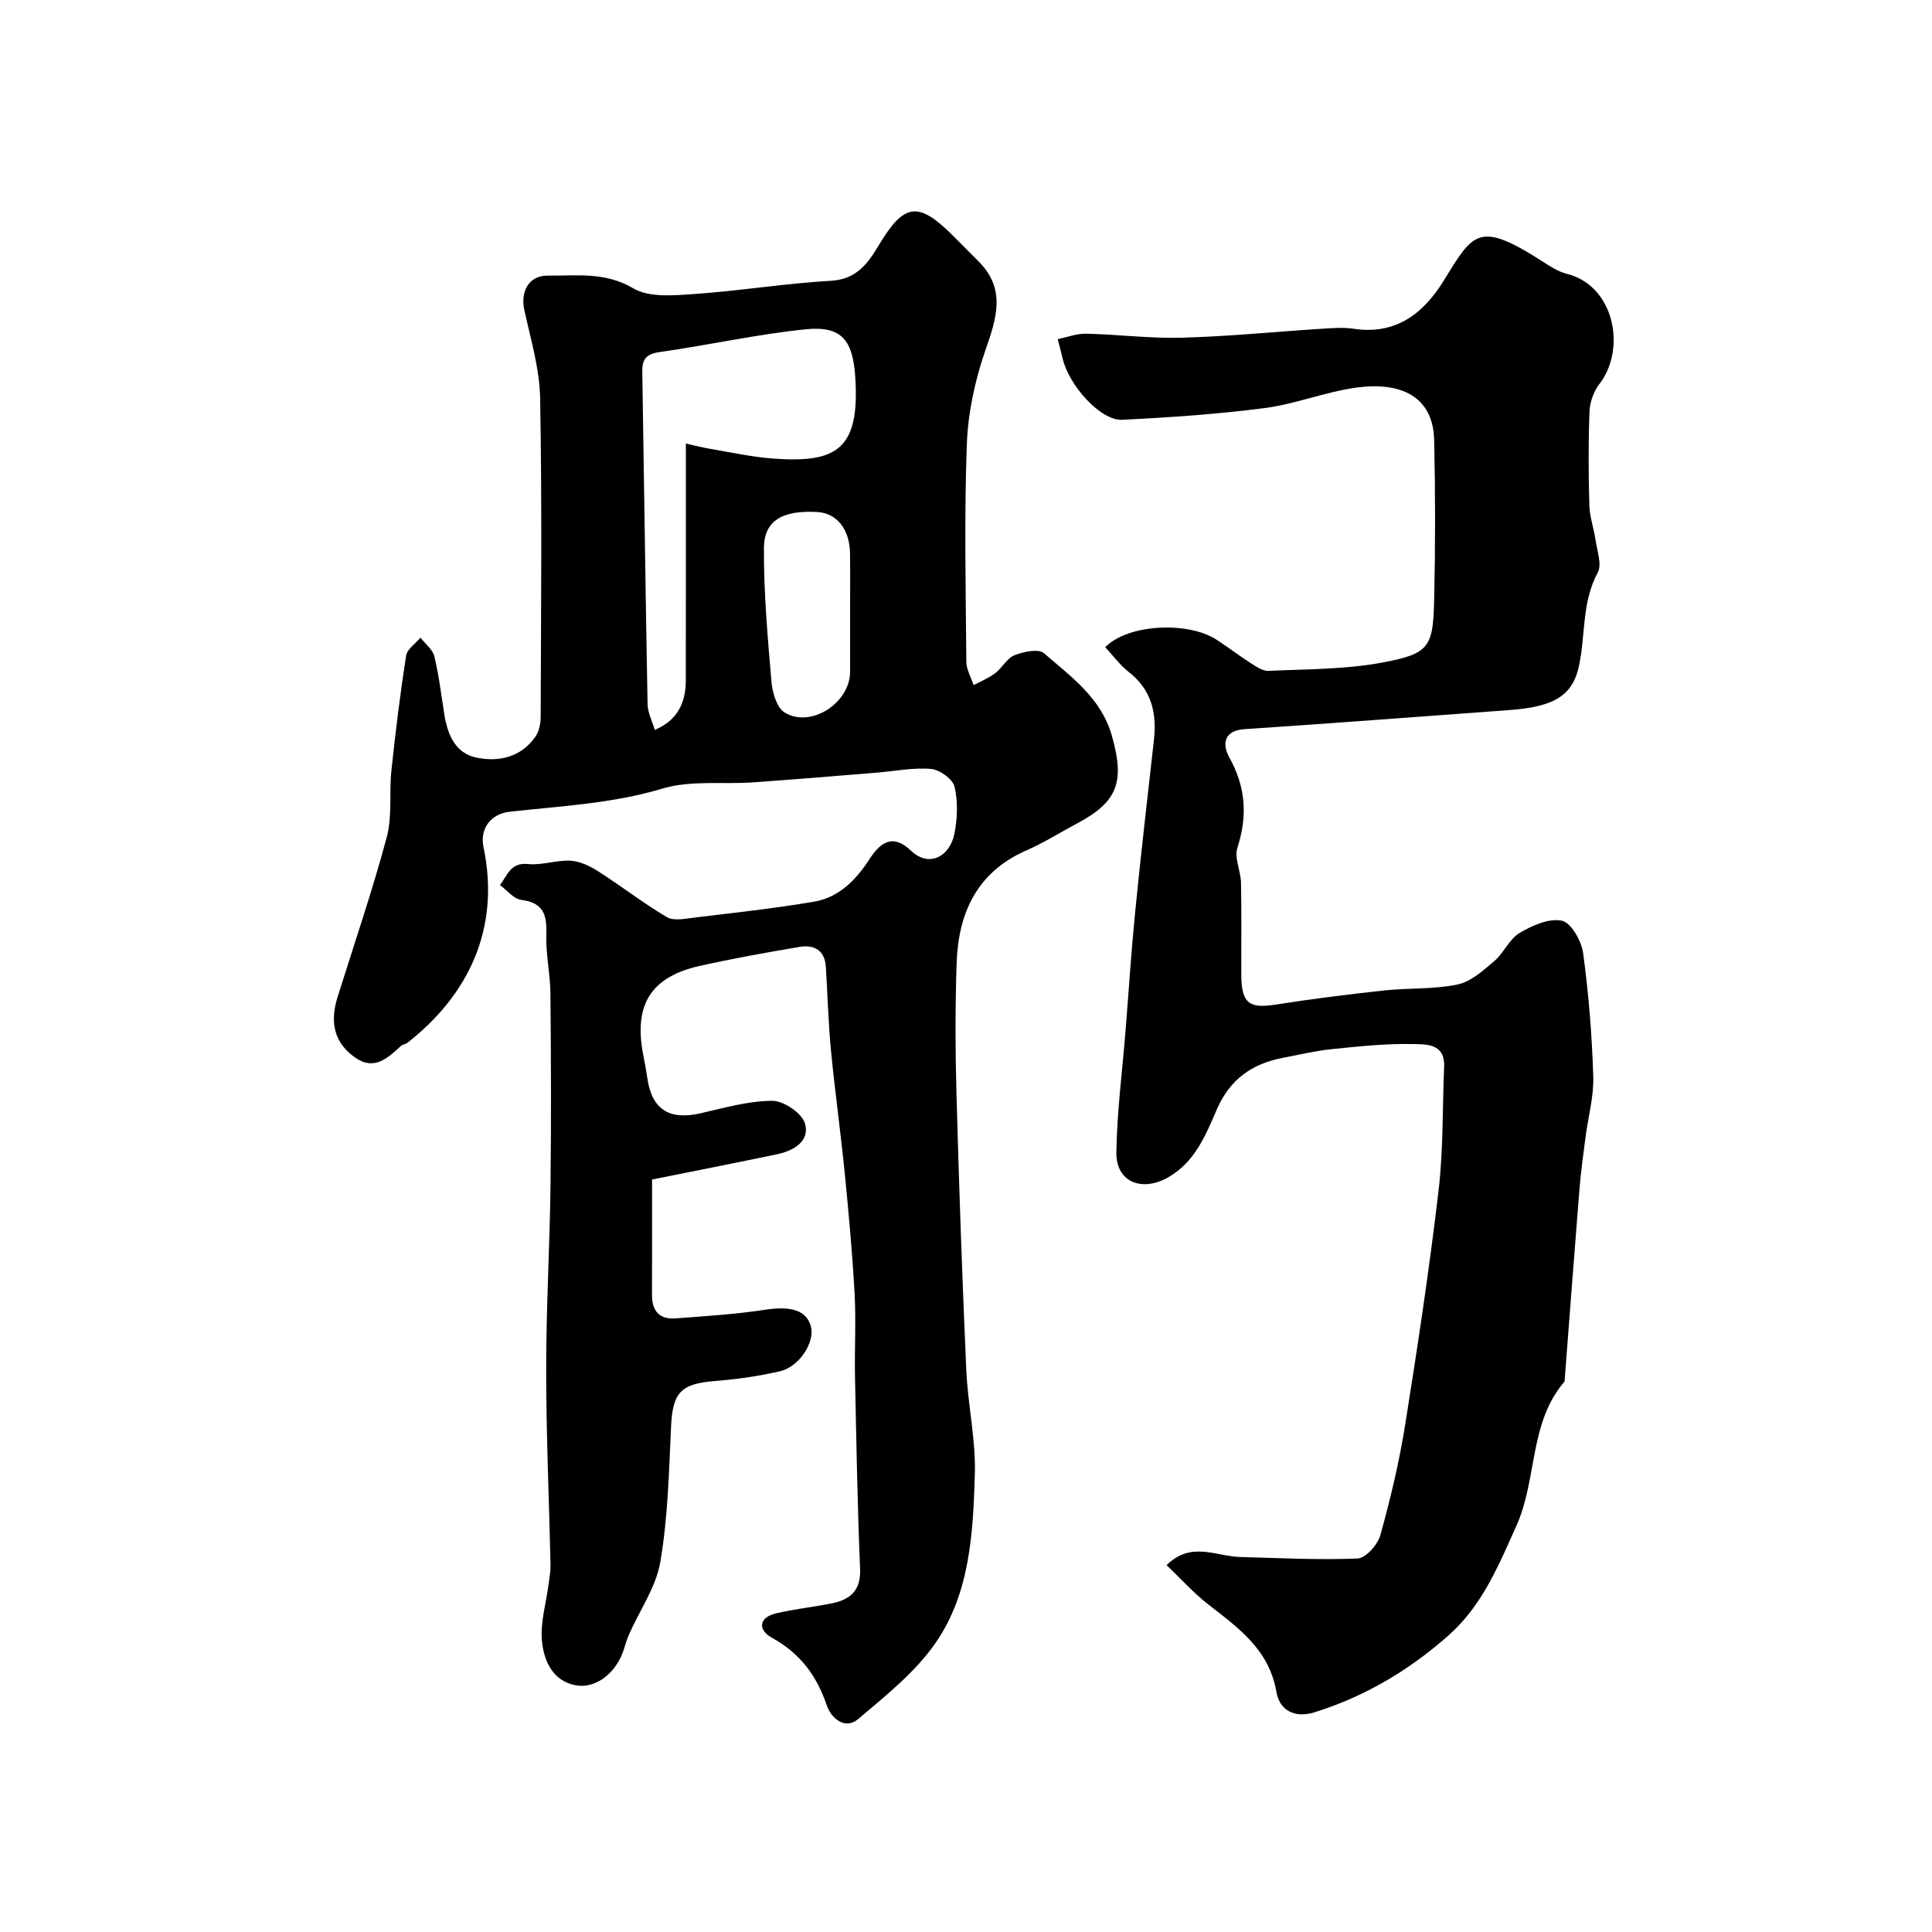
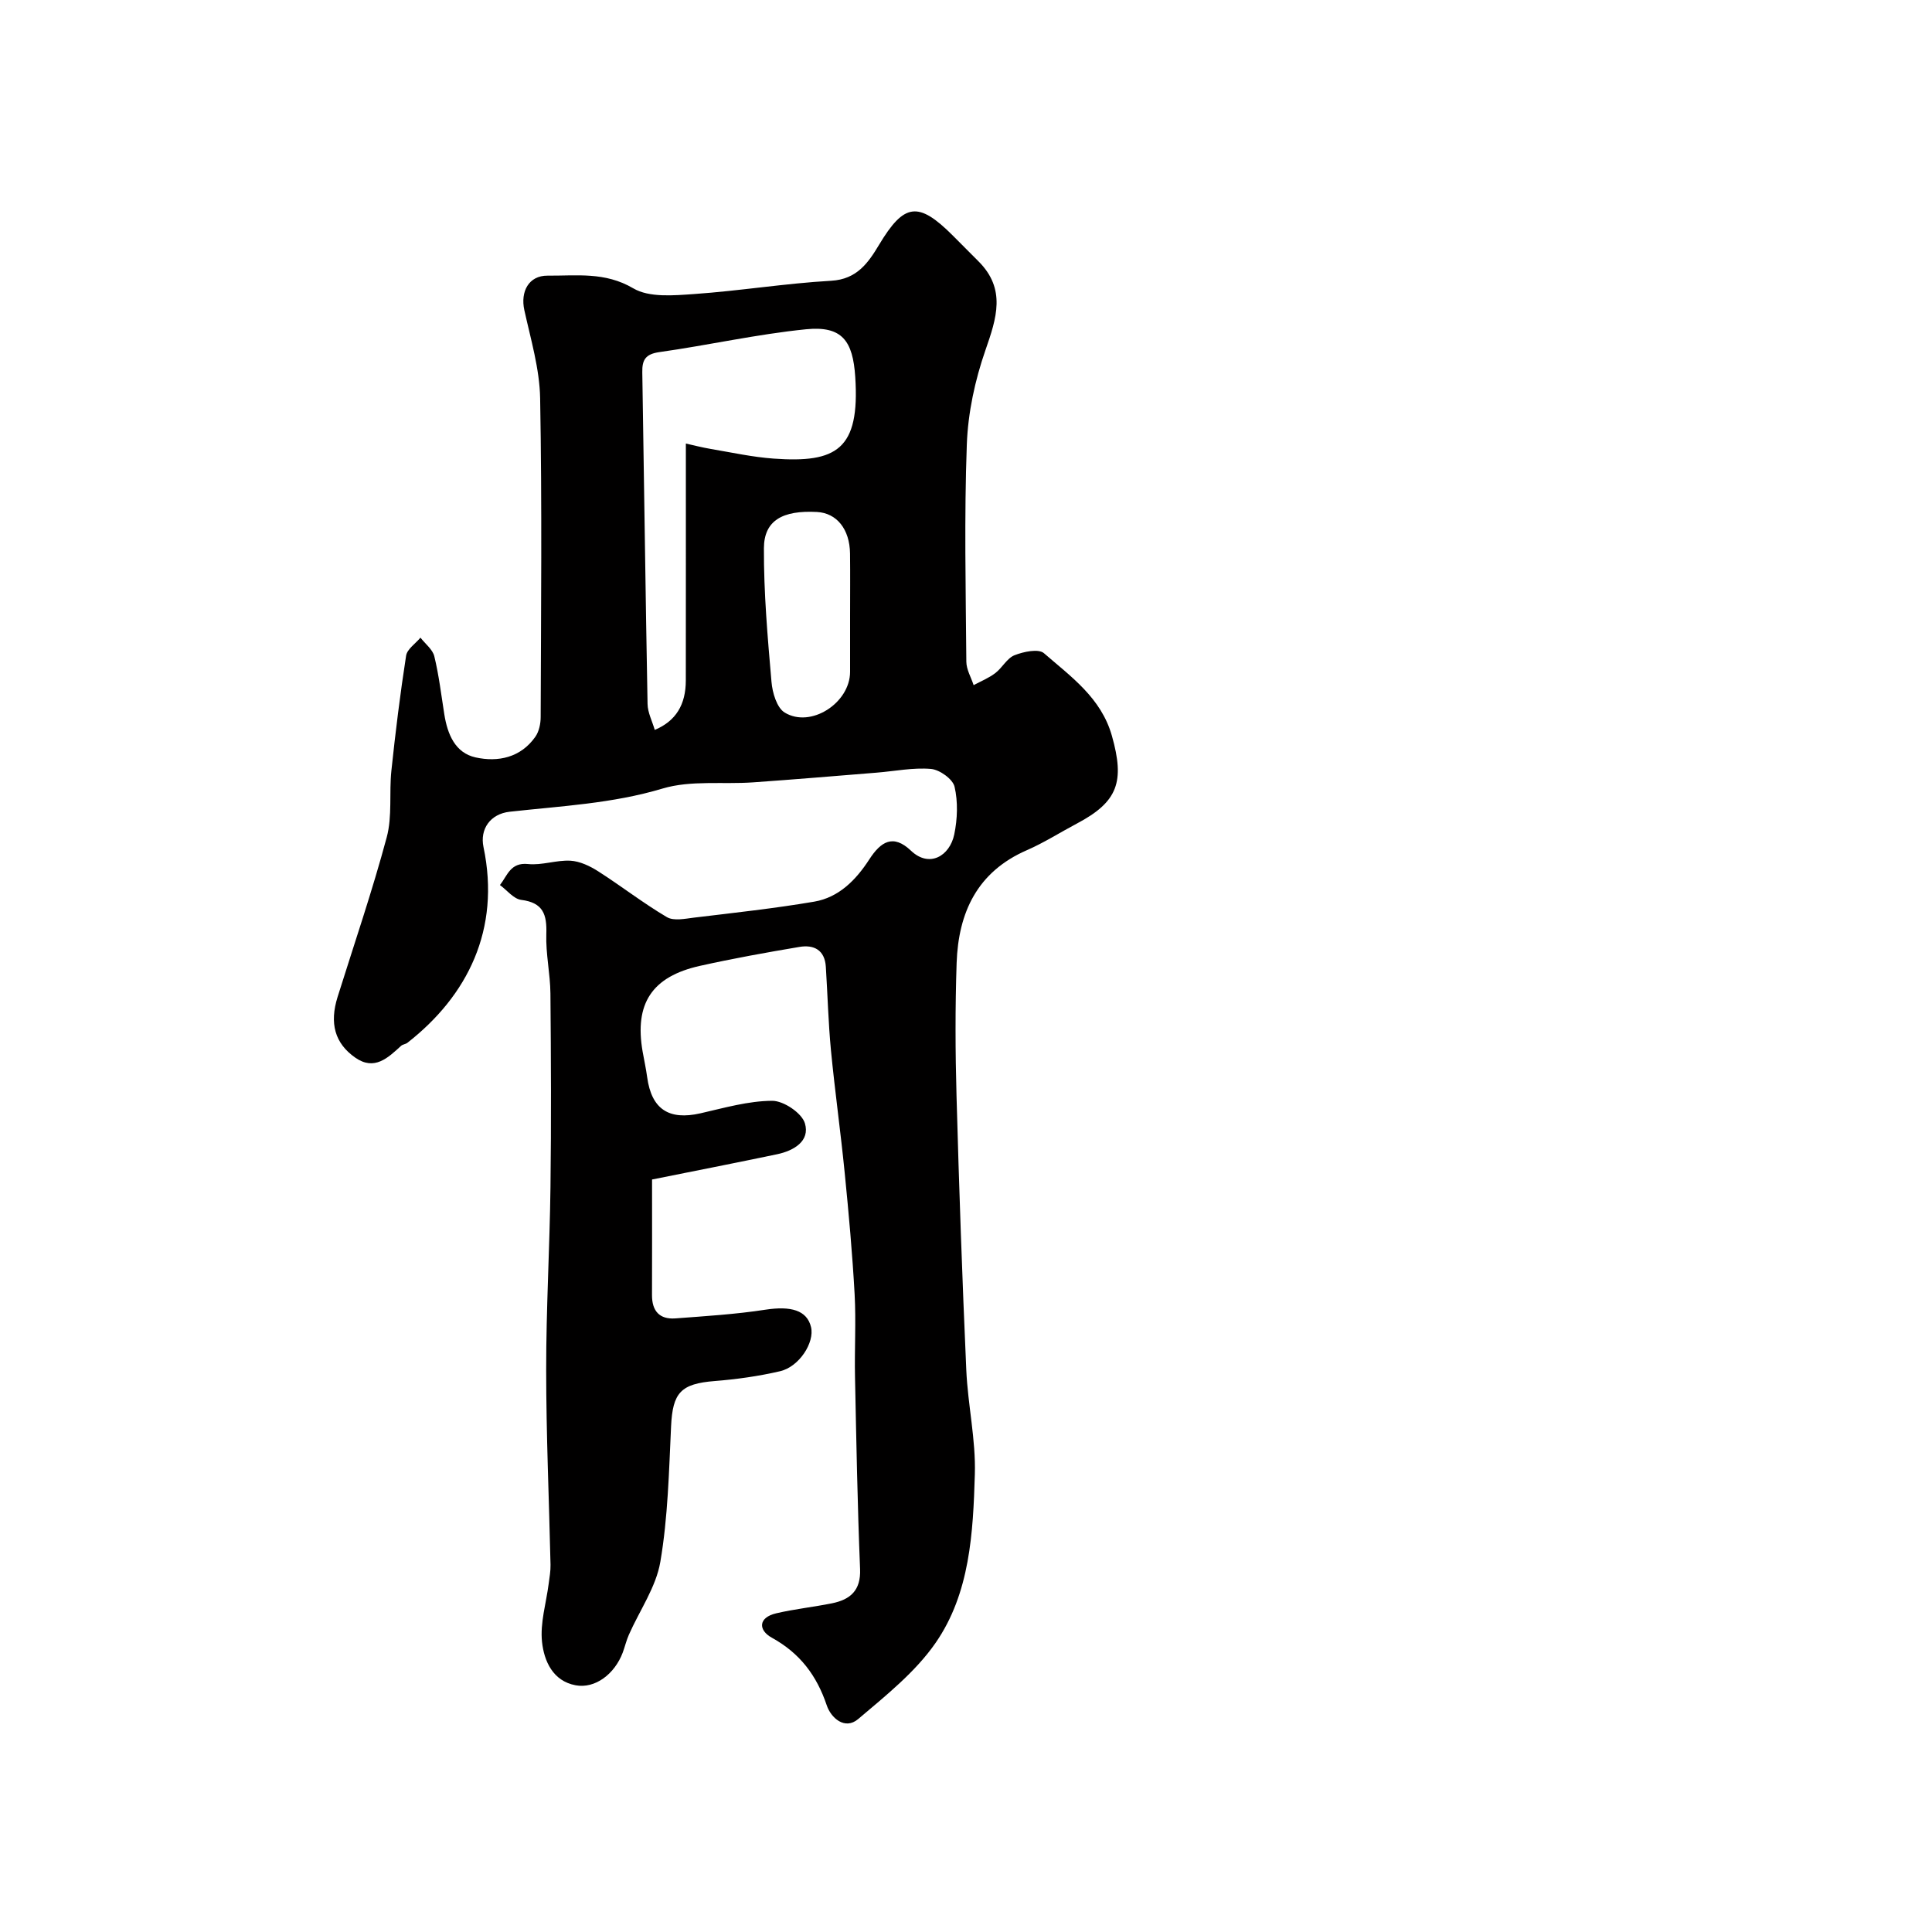
<svg xmlns="http://www.w3.org/2000/svg" enable-background="new 0 0 400 400" viewBox="0 0 400 400">
  <path d="m135 244.2c0 8.97.02 16.46-.01 23.95-.01 3.29 1.57 5.05 4.84 4.81 6.22-.47 12.47-.85 18.63-1.8 5.28-.81 8.61.11 9.45 3.58.78 3.19-2.43 8.24-6.42 9.16-4.43 1.03-8.99 1.67-13.53 2.03-7 .56-8.69 2.39-9.02 9.35-.44 9.38-.65 18.84-2.22 28.06-.89 5.26-4.3 10.08-6.52 15.12-.52 1.18-.82 2.47-1.27 3.69-1.68 4.46-5.73 7.52-9.75 6.77-4.75-.88-6.54-5.07-6.96-8.98-.42-3.92.86-8.03 1.38-12.05.17-1.31.41-2.62.38-3.93-.3-13.46-.9-26.92-.9-40.38-.01-12.6.73-25.2.89-37.8.17-13.37.11-26.74-.01-40.1-.04-4.1-.99-8.22-.85-12.3.14-4.05-.65-6.5-5.2-7.07-1.57-.2-2.94-2-4.4-3.07 1.54-1.96 2.16-4.74 5.83-4.35 2.86.3 5.86-.85 8.76-.69 1.96.11 4.03 1.1 5.74 2.19 4.8 3.07 9.33 6.6 14.23 9.49 1.42.84 3.77.33 5.66.1 8.29-1 16.6-1.9 24.83-3.3 5.13-.87 8.68-4.52 11.41-8.74 2.38-3.68 4.93-5.34 8.64-1.81 3.81 3.62 8.03 1.09 8.96-3.38.66-3.19.79-6.73.06-9.87-.37-1.58-3.08-3.52-4.87-3.68-3.71-.32-7.51.47-11.27.77-8.53.69-17.06 1.41-25.59 2.01-6.26.44-12.88-.47-18.72 1.28-10.42 3.12-21.04 3.62-31.65 4.8-4.04.45-6.2 3.61-5.43 7.3 3.59 17.09-3.31 30.82-15.75 40.54-.37.29-.97.32-1.31.63-2.73 2.5-5.52 5.2-9.46 2.46-4.3-2.99-5.38-7.16-3.69-12.57 3.45-11.01 7.19-21.94 10.18-33.08 1.17-4.36.48-9.18.96-13.76.84-7.96 1.82-15.92 3.05-23.83.21-1.36 1.94-2.49 2.97-3.73.99 1.28 2.52 2.43 2.87 3.86.96 3.94 1.43 8 2.07 12.01.65 4.1 2.23 8 6.5 8.93 4.63 1.01 9.31.04 12.34-4.27.77-1.09 1.11-2.71 1.11-4.09.07-22 .29-44-.11-65.99-.11-6.1-1.94-12.21-3.27-18.25-.85-3.87.92-7.18 4.81-7.15 5.97.05 11.87-.84 17.75 2.63 3.3 1.94 8.36 1.47 12.56 1.18 9.48-.66 18.9-2.21 28.39-2.75 5.36-.3 7.7-3.74 9.93-7.45 5.18-8.63 8.11-9.08 15.28-1.9 1.77 1.77 3.52 3.55 5.29 5.31 5.77 5.75 3.77 11.76 1.45 18.42-2.16 6.21-3.61 12.94-3.85 19.5-.55 14.98-.22 29.99-.1 44.99.01 1.62.98 3.23 1.51 4.85 1.51-.81 3.13-1.46 4.48-2.49 1.45-1.1 2.42-3.08 3.98-3.7 1.87-.74 4.98-1.4 6.1-.42 5.6 4.87 11.84 9.23 14.07 17.11 2.68 9.49 1.26 13.65-7.24 18.15-3.46 1.83-6.79 3.96-10.36 5.52-10.29 4.47-14.19 12.91-14.55 23.35-.31 9.19-.28 18.4-.02 27.59.52 18.9 1.18 37.8 2.02 56.69.32 7.22 1.99 14.43 1.77 21.6-.36 12.09-1 24.58-8.11 34.87-4.2 6.07-10.32 10.93-16.03 15.78-2.8 2.38-5.66-.28-6.51-2.8-2.09-6.22-5.56-10.82-11.38-14.03-2.82-1.55-2.87-4.18.94-5.06 3.79-.88 7.68-1.29 11.5-2.06 3.8-.77 6.01-2.65 5.83-7.1-.54-13.26-.78-26.53-1.05-39.8-.12-5.7.23-11.42-.08-17.1-.46-8.37-1.22-16.74-2.05-25.09-.84-8.48-2.03-16.92-2.85-25.4-.55-5.75-.69-11.53-1.06-17.3-.22-3.47-2.46-4.62-5.47-4.11-6.89 1.16-13.78 2.4-20.59 3.92-9.97 2.22-13.6 7.83-11.87 17.76.31 1.76.7 3.52.94 5.29.9 6.62 4.49 8.97 11.03 7.48 4.92-1.12 9.9-2.57 14.86-2.59 2.35-.01 6.14 2.53 6.77 4.67 1.09 3.66-2.29 5.66-5.74 6.39-8.64 1.81-17.31 3.51-25.91 5.23zm7-152.37c1.48.33 3.33.81 5.21 1.13 4.32.73 8.63 1.68 12.98 1.99 12.98.93 17.87-1.83 16.88-16.91-.49-7.47-2.71-10.61-10.17-9.87-10.18 1.02-20.24 3.3-30.39 4.73-2.88.41-3.58 1.62-3.53 4.18.38 22.89.66 45.78 1.09 68.67.03 1.79.97 3.57 1.49 5.37 4.38-1.84 6.43-5.23 6.43-10.25.02-16.06.01-32.11.01-49.04zm34 35.78c0-4.33.04-8.67-.01-13-.06-5.05-2.75-8.39-6.84-8.61-7.11-.38-10.96 1.74-10.99 7.49-.04 9.23.77 18.49 1.57 27.7.19 2.23 1.1 5.33 2.72 6.33 5.41 3.31 13.54-1.98 13.55-8.42.01-3.83 0-7.66 0-11.49z" fill="#010000" />
-   <path d="m241.53 324.05c5.05-5.03 10.27-1.82 15.2-1.69 8.12.21 16.25.65 24.34.31 1.69-.07 4.17-2.86 4.72-4.84 2.09-7.5 3.9-15.13 5.13-22.81 2.57-16.1 5-32.24 6.91-48.43 1.01-8.52.8-17.18 1.16-25.78.2-4.88-3.89-4.59-6.56-4.65-5.58-.12-11.19.49-16.76 1.06-3.39.35-6.73 1.16-10.09 1.8-6.34 1.21-10.91 4.42-13.62 10.61-2.32 5.3-4.47 10.88-10.06 14.1-5.47 3.15-10.87 1.02-10.77-5.15.13-8.39 1.23-16.76 1.9-25.14.66-8.2 1.18-16.41 1.99-24.59 1.18-11.9 2.56-23.79 3.89-35.68.63-5.6-.53-10.41-5.25-14.07-1.83-1.43-3.24-3.4-4.83-5.11 4.65-4.76 16.96-5.41 22.96-1.6 2.34 1.49 4.53 3.22 6.87 4.71 1.22.77 2.64 1.85 3.92 1.79 7.88-.35 15.88-.28 23.59-1.71 9.79-1.83 10.54-3.18 10.76-13.07.25-10.99.25-22 0-32.99-.21-9.08-6.93-12.13-16.13-10.87-6.4.88-12.58 3.41-18.99 4.24-9.78 1.27-19.65 1.94-29.5 2.42-4.44.21-11.01-7.1-12.32-12.73-.26-1.1-.55-2.19-1-3.97 1.98-.4 3.95-1.17 5.91-1.12 6.6.15 13.21 1.01 19.8.83 9.54-.26 19.07-1.22 28.6-1.83 2.32-.15 4.71-.36 6.99-.02 8.75 1.3 14.44-3.19 18.63-9.98 6.1-9.9 7.18-12.45 20.3-4.05 1.62 1.04 3.32 2.19 5.15 2.64 9.83 2.44 12.43 15.45 6.78 22.81-1.18 1.53-1.98 3.74-2.06 5.67-.25 6.49-.22 13-.03 19.49.07 2.39.94 4.75 1.28 7.15.32 2.27 1.36 5.08.45 6.76-3.28 6.06-2.53 12.75-3.83 19.09-1.3 6.33-5.06 8.69-14.56 9.37-18.23 1.31-36.45 2.74-54.69 3.94-4.61.3-4.55 3.39-3.21 5.82 3.42 6.14 3.83 12.12 1.69 18.74-.68 2.11.7 4.8.75 7.24.13 6.36.03 12.72.06 19.08.03 5.87 1.6 7.02 7.13 6.15 7.43-1.17 14.9-2.11 22.38-2.92 5.07-.55 10.29-.21 15.25-1.24 2.78-.58 5.33-2.9 7.63-4.86 1.97-1.68 3.09-4.54 5.22-5.81 2.61-1.55 6.12-3.11 8.78-2.53 1.91.42 4.04 4.19 4.38 6.7 1.15 8.46 1.83 17.01 2.1 25.54.13 4.18-1.07 8.4-1.61 12.61-.46 3.57-.96 7.14-1.25 10.73-1.06 13.12-2.04 26.24-3.05 39.37-.01.17.02.38-.07.49-7.35 8.55-5.58 20.14-9.94 29.84-3.72 8.27-7.06 16.46-13.96 22.6-8.15 7.24-17.31 12.71-27.8 15.99-4.39 1.37-7.31-.62-7.92-4.19-1.53-8.94-8.07-13.4-14.39-18.35-2.93-2.34-5.46-5.16-8.35-7.91z" fill="#010000" />
</svg>